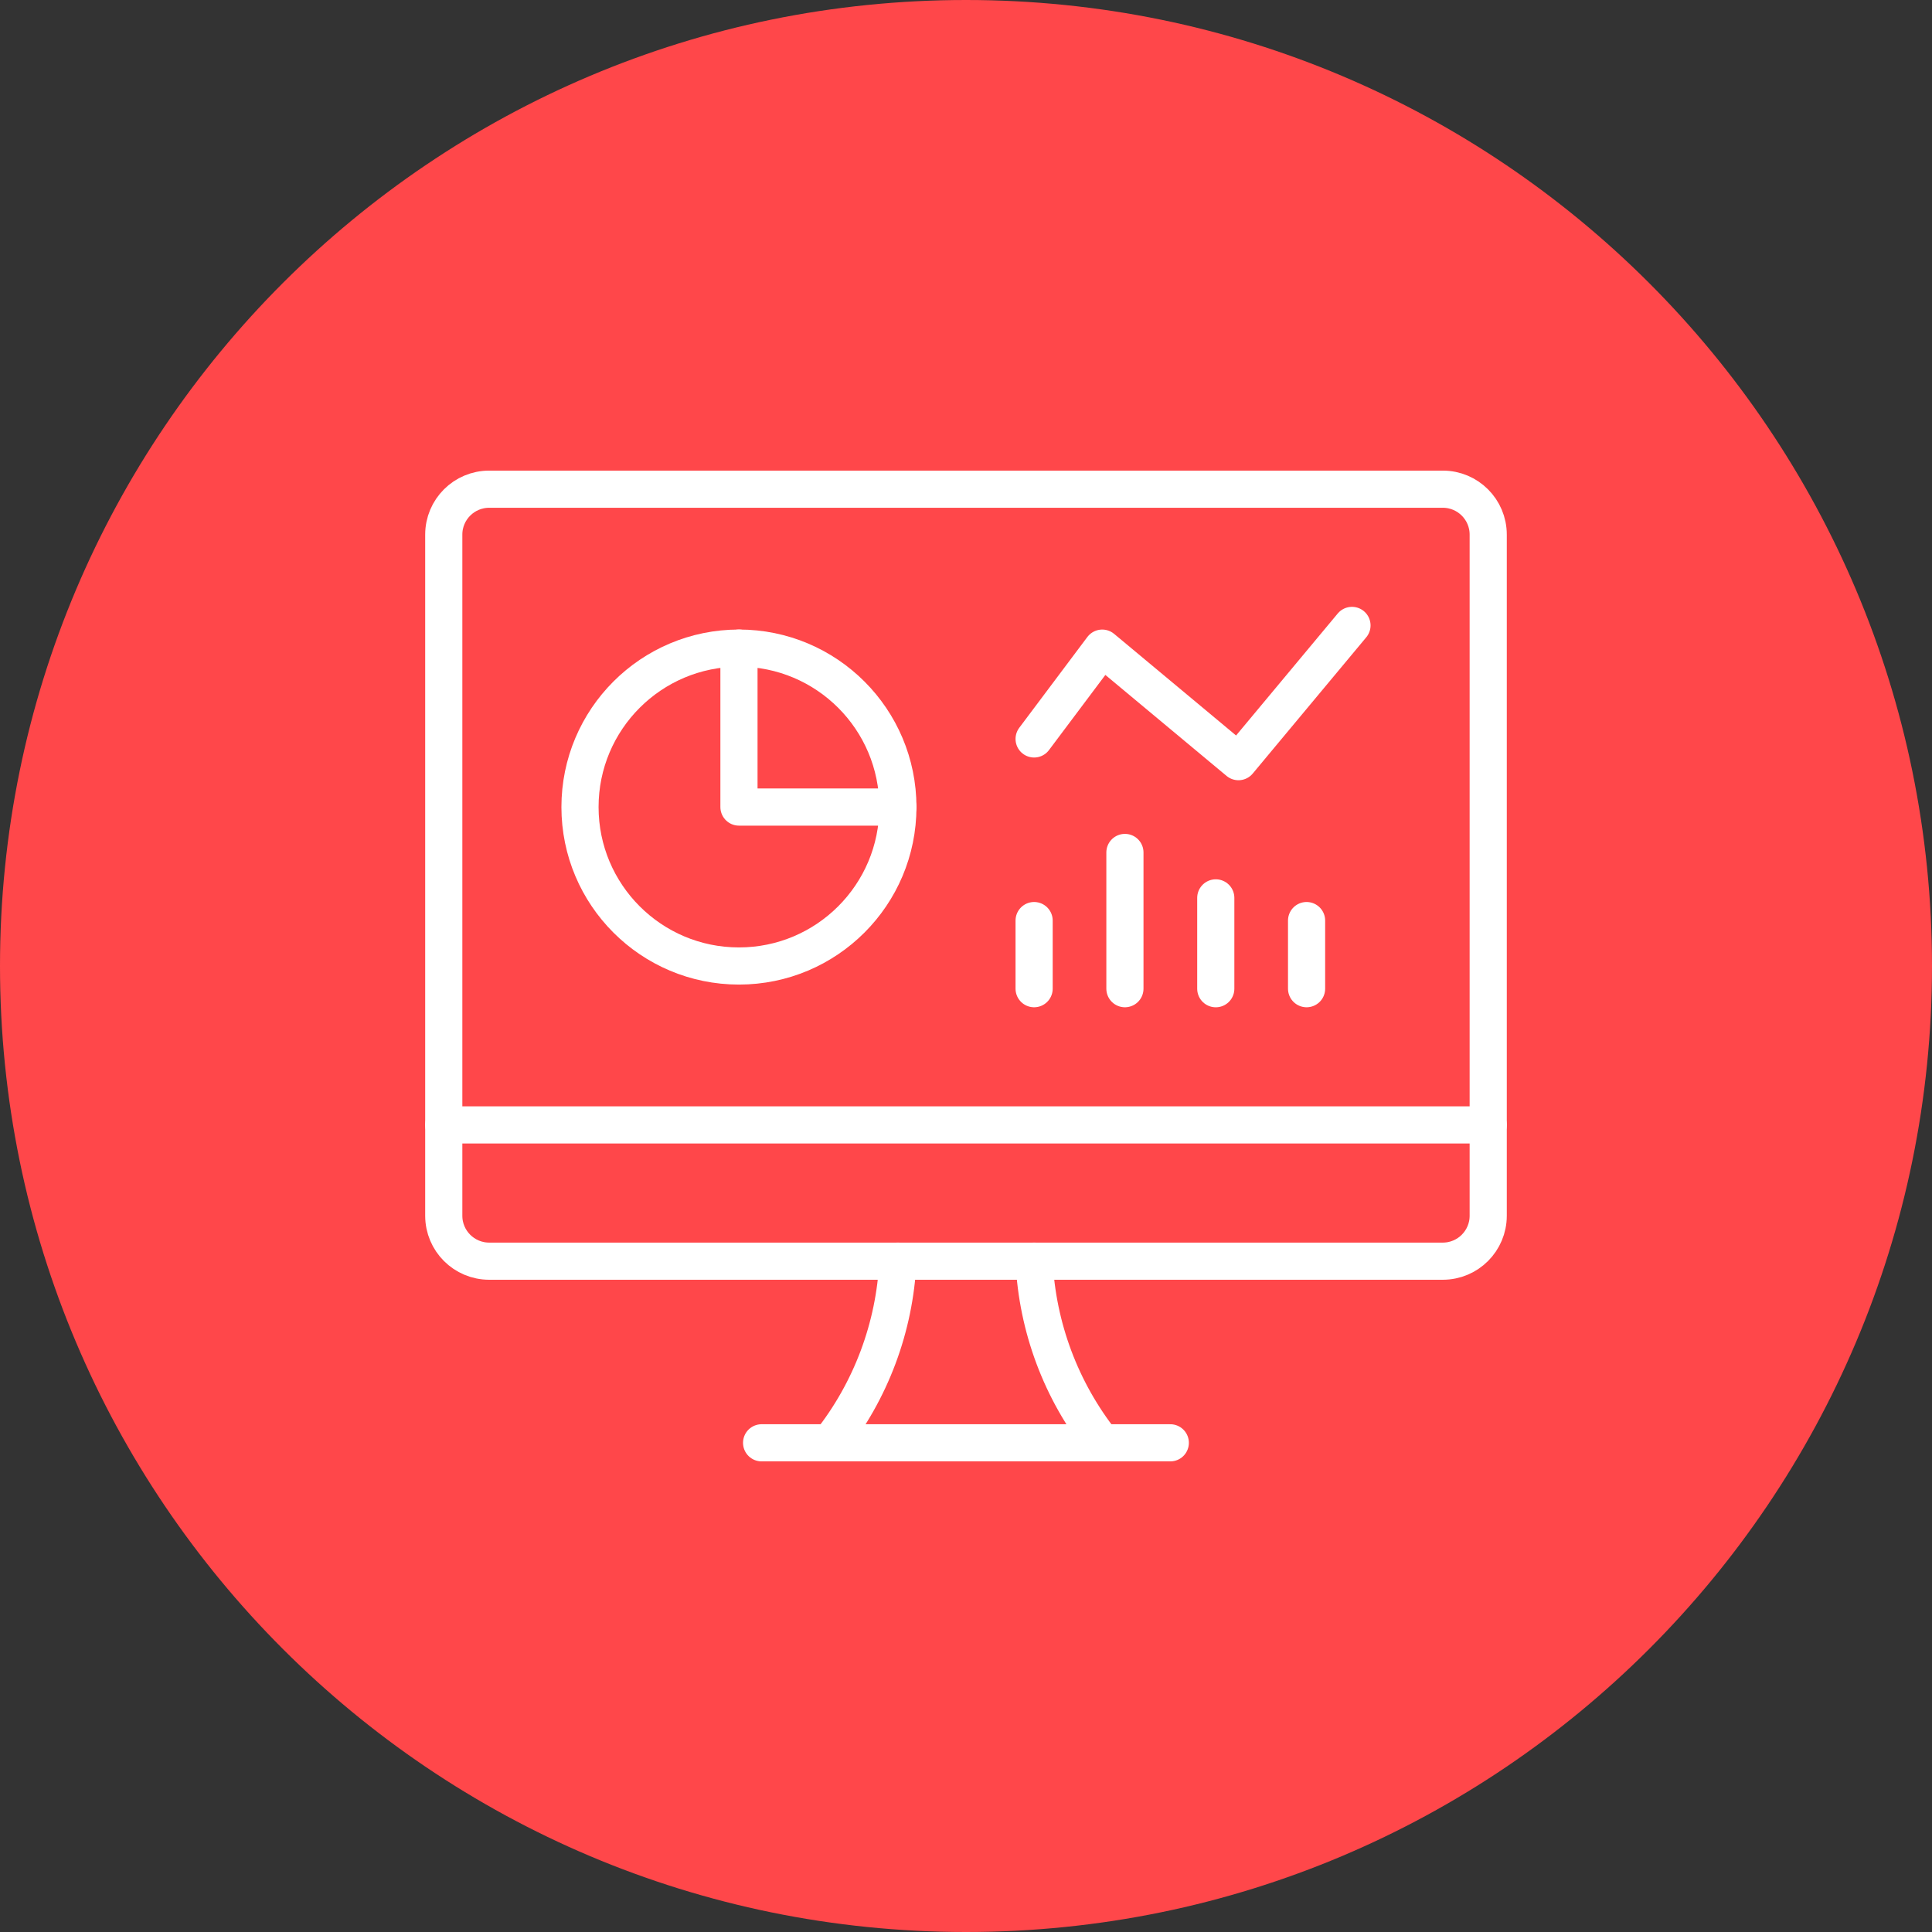
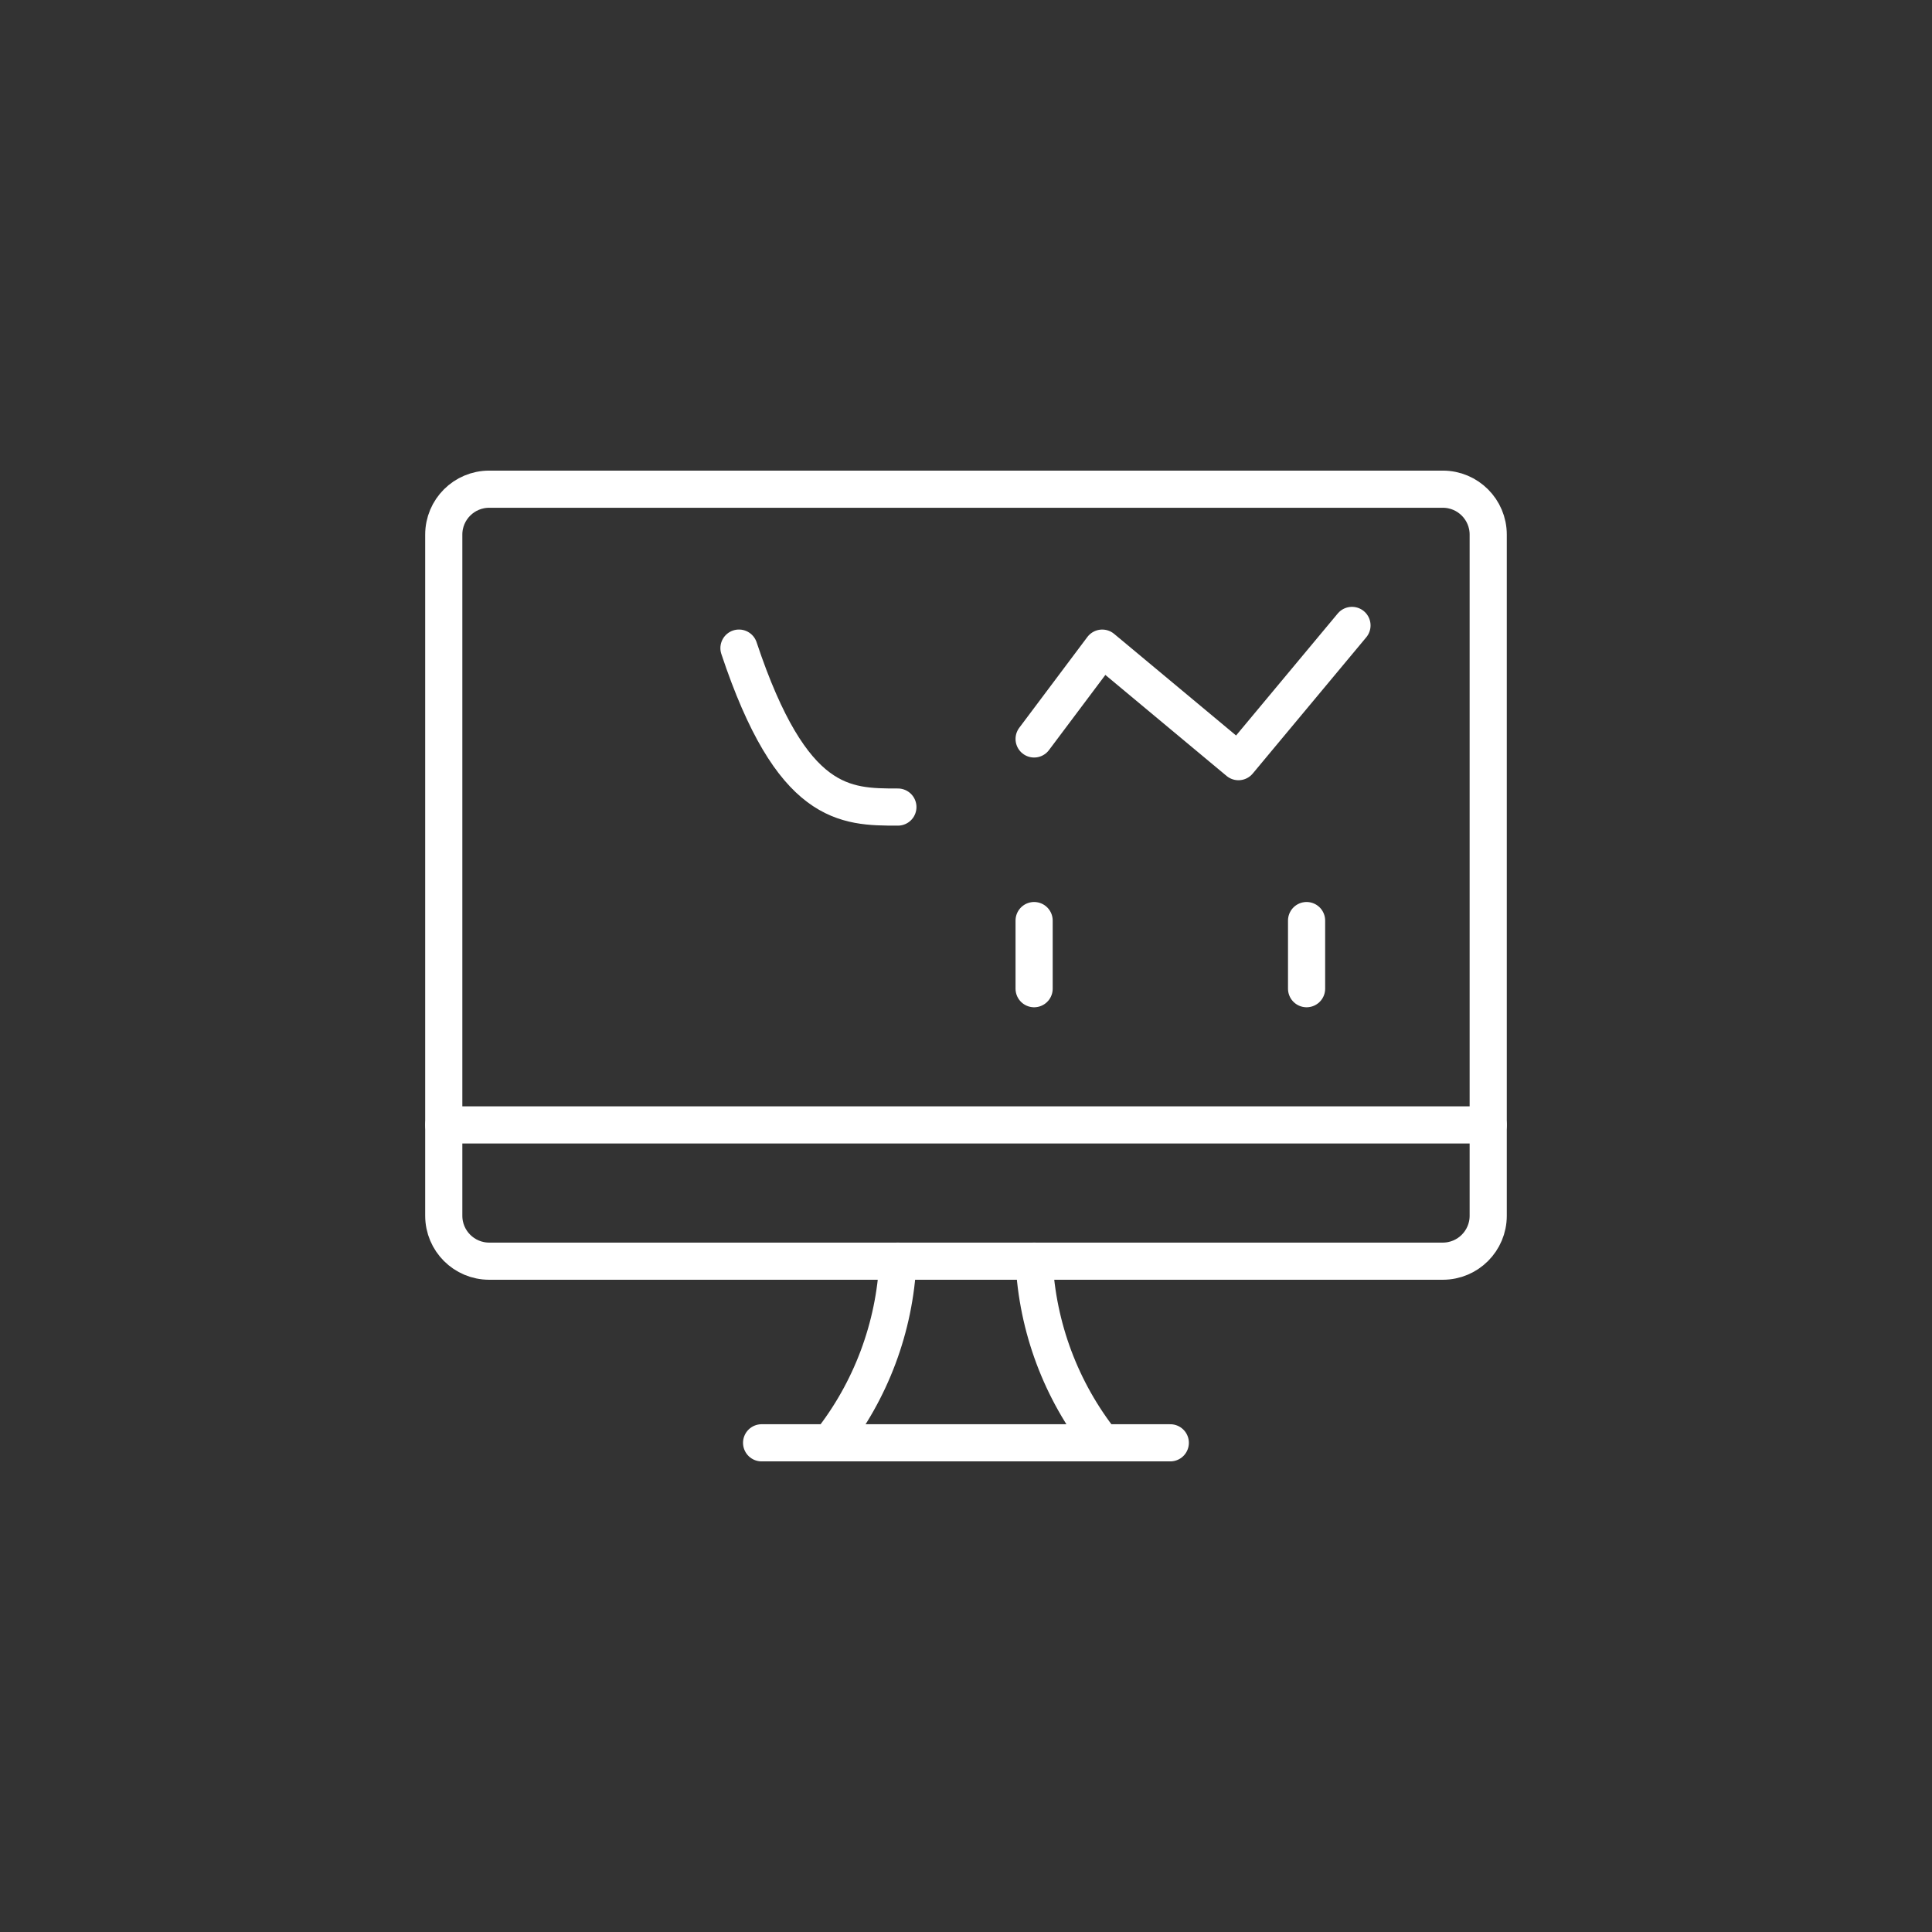
<svg xmlns="http://www.w3.org/2000/svg" viewBox="0 0 78.00 78.00" data-guides="{&quot;vertical&quot;:[],&quot;horizontal&quot;:[]}">
  <rect x="0" y="0" width="78.00" height="78.00" fill="#333333" stroke="none" />
  <defs />
-   <path alignment-baseline="baseline" baseline-shift="baseline" fill="#ff474a" cx="39" cy="39" r="39" id="tSvg16ef1096ca3" title="Ellipse 2" fill-opacity="1" stroke="none" stroke-opacity="1" d="M39 0C60.539 0 78 17.461 78 39C78 60.539 60.539 78 39 78C17.461 78 0 60.539 0 39C0 17.461 17.461 0 39 0Z" style="transform-origin: 39px 39px;" />
-   <path fill="none" stroke="white" fill-opacity="1" stroke-width="1.5" stroke-opacity="1" alignment-baseline="baseline" baseline-shift="baseline" stroke-linecap="round" stroke-linejoin="round" id="tSvg107ff5cdea7" title="Path 4" d="M29.833 39C33.377 39 36.25 36.127 36.25 32.583C36.25 29.039 33.377 26.166 29.833 26.166C26.289 26.166 23.416 29.039 23.416 32.583C23.416 36.127 26.289 39 29.833 39Z" />
-   <path fill="none" stroke="white" fill-opacity="1" stroke-width="1.5" stroke-opacity="1" alignment-baseline="baseline" baseline-shift="baseline" stroke-linecap="round" stroke-linejoin="round" id="tSvgcb353334b3" title="Path 5" d="M29.834 26.166C29.834 28.305 29.834 30.444 29.834 32.583C31.972 32.583 34.111 32.583 36.25 32.583" />
+   <path fill="none" stroke="white" fill-opacity="1" stroke-width="1.5" stroke-opacity="1" alignment-baseline="baseline" baseline-shift="baseline" stroke-linecap="round" stroke-linejoin="round" id="tSvgcb353334b3" title="Path 5" d="M29.834 26.166C31.972 32.583 34.111 32.583 36.25 32.583" />
  <path fill="none" stroke="white" fill-opacity="1" stroke-width="1.5" stroke-opacity="1" alignment-baseline="baseline" baseline-shift="baseline" stroke-linecap="round" stroke-linejoin="round" id="tSvg188777abfac" title="Path 6" d="M33.5 58.25C35.161 56.153 36.122 53.588 36.25 50.916" />
  <path fill="none" stroke="white" fill-opacity="1" stroke-width="1.5" stroke-opacity="1" alignment-baseline="baseline" baseline-shift="baseline" stroke-linecap="round" stroke-linejoin="round" id="tSvgc4e86d5678" title="Path 7" d="M44.5 58.25C42.839 56.153 41.878 53.588 41.75 50.916" />
  <path fill="none" stroke="white" fill-opacity="1" stroke-width="1.5" stroke-opacity="1" alignment-baseline="baseline" baseline-shift="baseline" stroke-linecap="round" stroke-linejoin="round" id="tSvg14e2c2113bf" title="Path 8" d="M30.748 58.25C36.248 58.25 41.748 58.25 47.248 58.25" />
  <path fill="none" stroke="white" fill-opacity="1" stroke-width="1.5" stroke-opacity="1" alignment-baseline="baseline" baseline-shift="baseline" stroke-linecap="round" stroke-linejoin="round" id="tSvg7928c16d94" title="Path 9" d="M17.916 45.416C31.972 45.416 46.028 45.416 60.083 45.416" />
  <path fill="none" stroke="white" fill-opacity="1" stroke-width="1.5" stroke-opacity="1" alignment-baseline="baseline" baseline-shift="baseline" stroke-linecap="round" stroke-linejoin="round" id="tSvgbe6d4da21f" title="Path 10" d="M58.25 19.75C45.416 19.75 32.583 19.75 19.75 19.75C18.737 19.75 17.916 20.571 17.916 21.583C17.916 30.75 17.916 39.917 17.916 49.083C17.916 50.096 18.737 50.917 19.75 50.917C32.583 50.917 45.416 50.917 58.25 50.917C59.262 50.917 60.083 50.096 60.083 49.083C60.083 39.917 60.083 30.75 60.083 21.583C60.083 20.571 59.262 19.75 58.25 19.75Z" />
  <path fill="none" stroke="white" fill-opacity="1" stroke-width="1.5" stroke-opacity="1" alignment-baseline="baseline" baseline-shift="baseline" stroke-linecap="round" stroke-linejoin="round" id="tSvgbb2050ccce" title="Path 11" d="M41.75 29.833C42.667 28.611 43.583 27.389 44.5 26.167C46.333 27.695 48.167 29.222 50 30.75C51.528 28.917 53.056 27.083 54.583 25.25" />
  <path fill="none" stroke="white" fill-opacity="1" stroke-width="1.5" stroke-opacity="1" alignment-baseline="baseline" baseline-shift="baseline" stroke-linecap="round" stroke-linejoin="round" id="tSvgbfdba5cf3c" title="Path 12" d="M52.75 39.916C52.75 39 52.75 38.083 52.75 37.166" />
-   <path fill="none" stroke="white" fill-opacity="1" stroke-width="1.5" stroke-opacity="1" alignment-baseline="baseline" baseline-shift="baseline" stroke-linecap="round" stroke-linejoin="round" id="tSvge00310b4bd" title="Path 13" d="M49.084 39.917C49.084 38.694 49.084 37.472 49.084 36.25" />
-   <path fill="none" stroke="white" fill-opacity="1" stroke-width="1.5" stroke-opacity="1" alignment-baseline="baseline" baseline-shift="baseline" stroke-linecap="round" stroke-linejoin="round" id="tSvg975c509edc" title="Path 14" d="M45.416 39.916C45.416 38.083 45.416 36.25 45.416 34.416" />
  <path fill="none" stroke="white" fill-opacity="1" stroke-width="1.5" stroke-opacity="1" alignment-baseline="baseline" baseline-shift="baseline" stroke-linecap="round" stroke-linejoin="round" id="tSvg41131187a3" title="Path 15" d="M41.75 39.916C41.75 39 41.75 38.083 41.75 37.166" />
</svg>